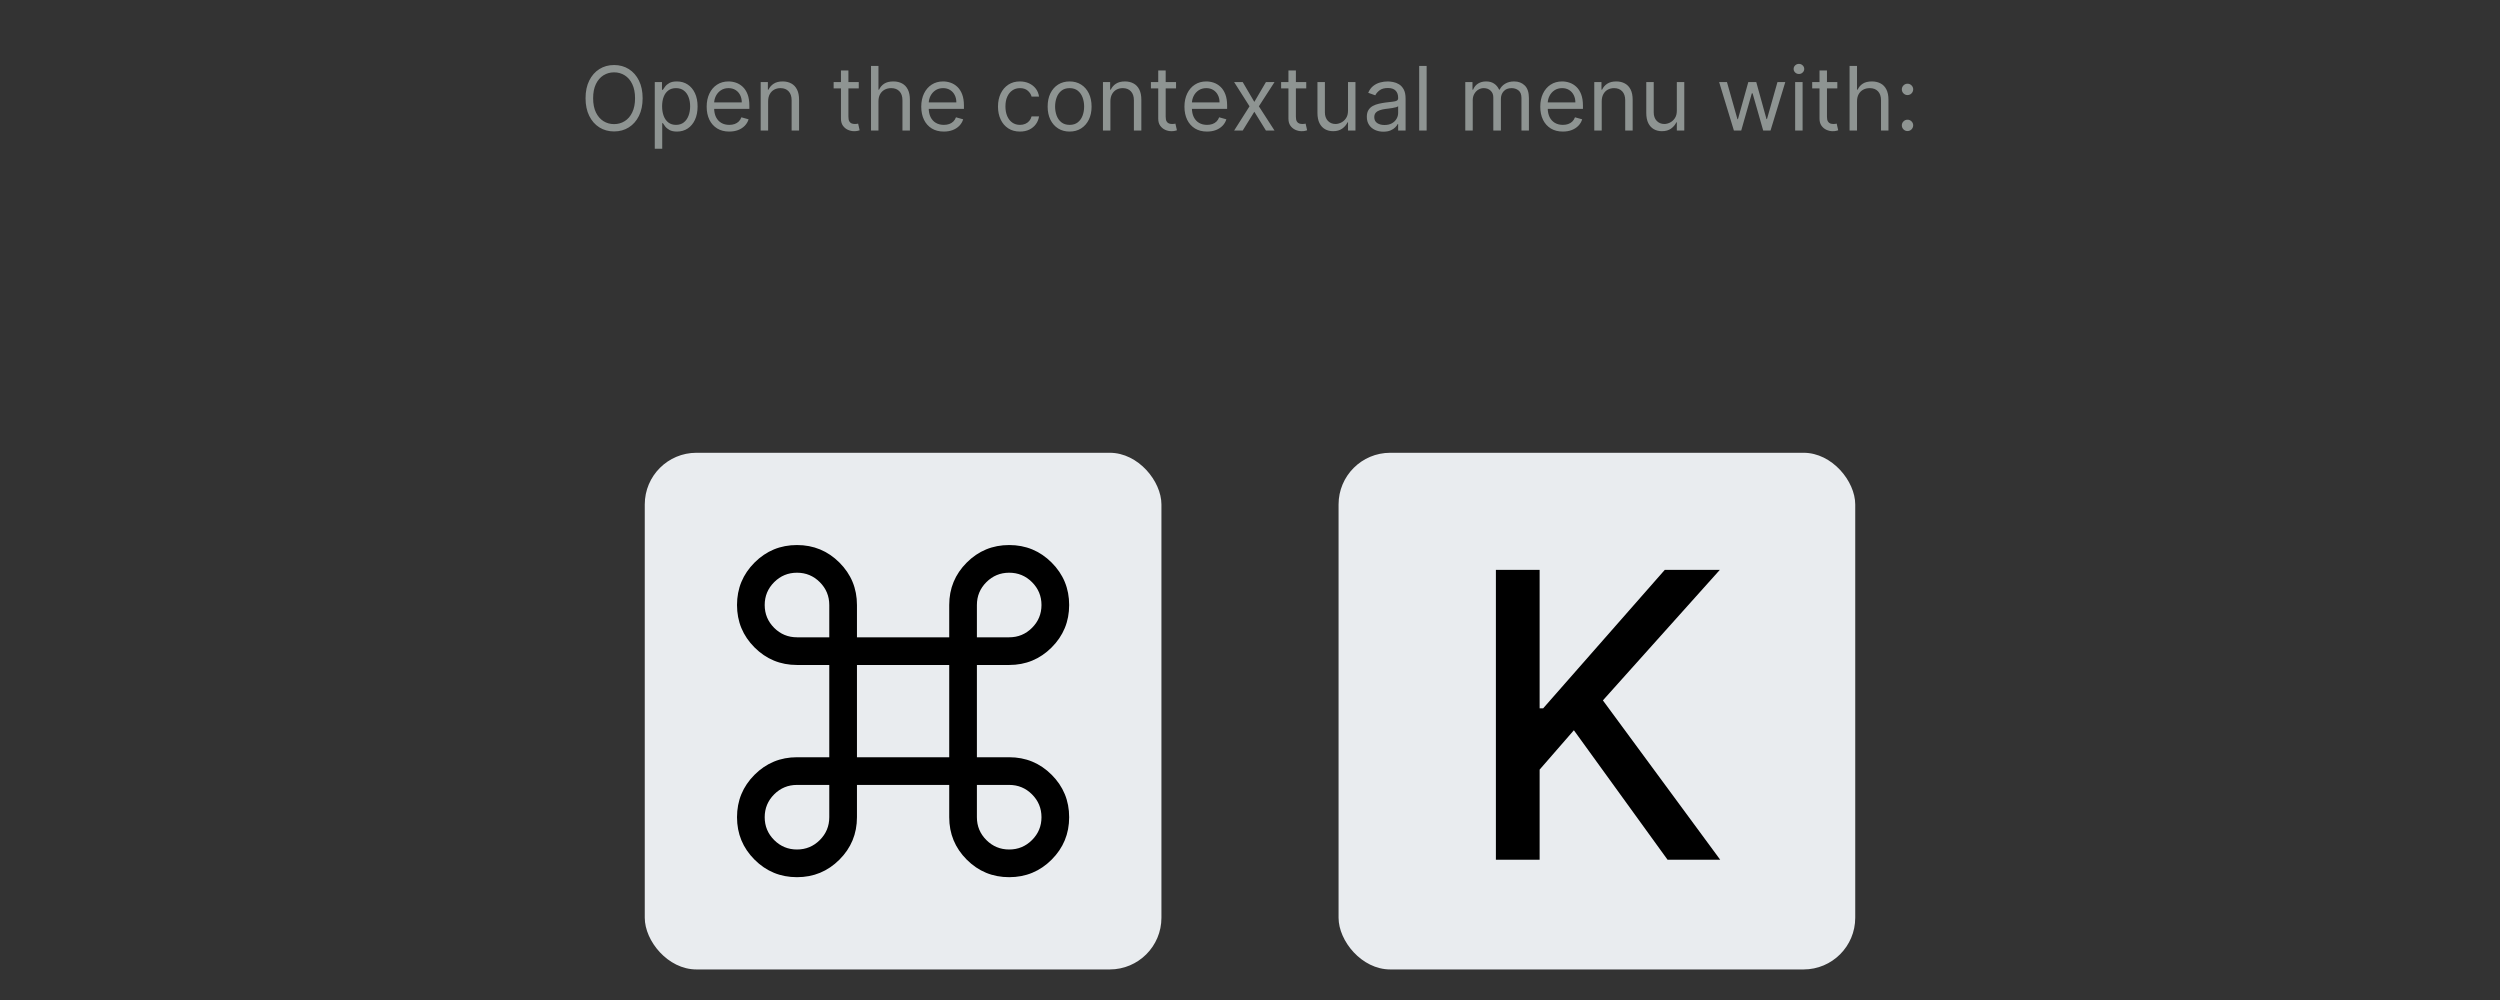
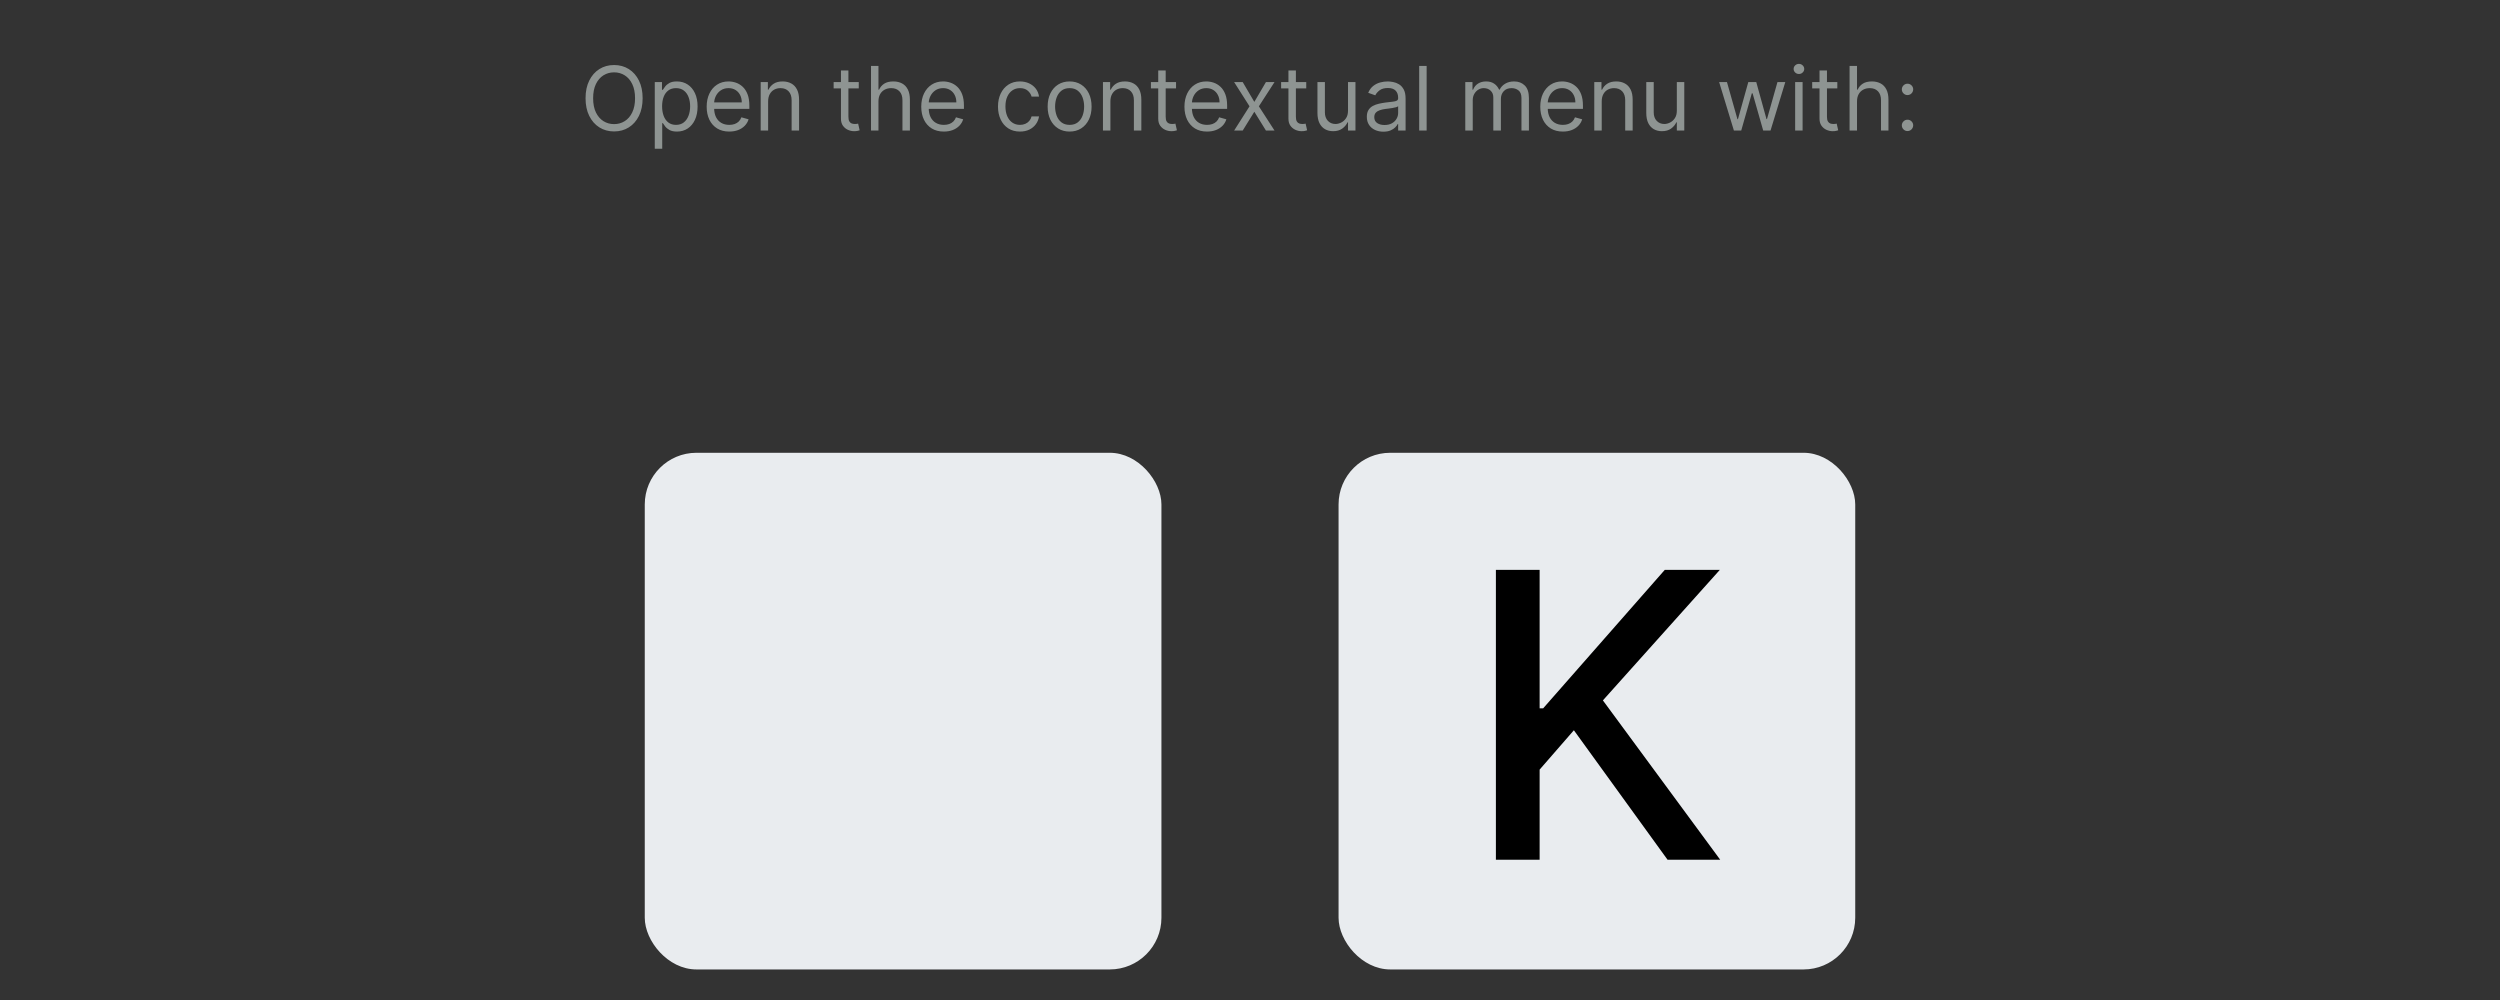
<svg xmlns="http://www.w3.org/2000/svg" width="450" height="180" viewBox="0 0 450 180" fill="none">
  <rect x="0" y="0" width="450" height="180" fill="#333333" stroke="none" />
  <path d="M115.673 17.682C115.673 18.909 115.451 19.97 115.008 20.864C114.565 21.758 113.957 22.447 113.184 22.932C112.411 23.417 111.529 23.659 110.536 23.659C109.544 23.659 108.661 23.417 107.888 22.932C107.116 22.447 106.508 21.758 106.065 20.864C105.621 19.97 105.4 18.909 105.4 17.682C105.4 16.454 105.621 15.394 106.065 14.5C106.508 13.606 107.116 12.917 107.888 12.432C108.661 11.947 109.544 11.704 110.536 11.704C111.529 11.704 112.411 11.947 113.184 12.432C113.957 12.917 114.565 13.606 115.008 14.5C115.451 15.394 115.673 16.454 115.673 17.682ZM114.309 17.682C114.309 16.674 114.14 15.824 113.803 15.131C113.47 14.438 113.017 13.913 112.445 13.557C111.877 13.201 111.241 13.023 110.536 13.023C109.832 13.023 109.193 13.201 108.621 13.557C108.053 13.913 107.601 14.438 107.263 15.131C106.93 15.824 106.763 16.674 106.763 17.682C106.763 18.689 106.93 19.54 107.263 20.233C107.601 20.926 108.053 21.451 108.621 21.807C109.193 22.163 109.832 22.341 110.536 22.341C111.241 22.341 111.877 22.163 112.445 21.807C113.017 21.451 113.47 20.926 113.803 20.233C114.14 19.54 114.309 18.689 114.309 17.682ZM117.86 26.773V14.773H119.156V16.159H119.315C119.413 16.008 119.549 15.814 119.724 15.579C119.902 15.341 120.156 15.129 120.485 14.943C120.818 14.754 121.269 14.659 121.837 14.659C122.572 14.659 123.22 14.843 123.781 15.21C124.341 15.578 124.779 16.099 125.093 16.773C125.407 17.447 125.565 18.242 125.565 19.159C125.565 20.083 125.407 20.884 125.093 21.562C124.779 22.237 124.343 22.759 123.786 23.131C123.229 23.498 122.587 23.682 121.86 23.682C121.299 23.682 120.851 23.589 120.513 23.403C120.176 23.214 119.917 23 119.735 22.761C119.553 22.519 119.413 22.318 119.315 22.159H119.201V26.773H117.86ZM119.178 19.136C119.178 19.796 119.275 20.377 119.468 20.881C119.661 21.381 119.943 21.773 120.315 22.057C120.686 22.337 121.14 22.477 121.678 22.477C122.239 22.477 122.707 22.329 123.082 22.034C123.46 21.735 123.745 21.333 123.934 20.829C124.127 20.322 124.224 19.758 124.224 19.136C124.224 18.523 124.129 17.97 123.94 17.477C123.754 16.981 123.472 16.589 123.093 16.301C122.718 16.009 122.246 15.864 121.678 15.864C121.133 15.864 120.674 16.002 120.303 16.278C119.932 16.551 119.652 16.934 119.462 17.426C119.273 17.915 119.178 18.485 119.178 19.136ZM131.269 23.682C130.428 23.682 129.703 23.496 129.093 23.125C128.487 22.75 128.019 22.227 127.69 21.557C127.364 20.883 127.201 20.099 127.201 19.204C127.201 18.311 127.364 17.523 127.69 16.841C128.019 16.155 128.478 15.621 129.065 15.239C129.656 14.852 130.345 14.659 131.133 14.659C131.587 14.659 132.036 14.735 132.479 14.886C132.923 15.038 133.326 15.284 133.69 15.625C134.053 15.962 134.343 16.409 134.559 16.966C134.775 17.523 134.883 18.208 134.883 19.023V19.591H128.156V18.432H133.519C133.519 17.939 133.421 17.5 133.224 17.114C133.031 16.727 132.754 16.422 132.394 16.199C132.038 15.975 131.618 15.864 131.133 15.864C130.599 15.864 130.137 15.996 129.746 16.261C129.36 16.523 129.063 16.864 128.854 17.284C128.646 17.704 128.542 18.155 128.542 18.636V19.409C128.542 20.068 128.656 20.627 128.883 21.085C129.114 21.54 129.434 21.886 129.843 22.125C130.252 22.36 130.728 22.477 131.269 22.477C131.621 22.477 131.94 22.428 132.224 22.329C132.512 22.227 132.76 22.076 132.968 21.875C133.176 21.671 133.337 21.417 133.451 21.114L134.746 21.477C134.61 21.917 134.381 22.303 134.059 22.636C133.737 22.966 133.339 23.224 132.866 23.409C132.392 23.591 131.86 23.682 131.269 23.682ZM138.263 18.25V23.5H136.923V14.773H138.218V16.136H138.332C138.536 15.693 138.847 15.337 139.263 15.068C139.68 14.796 140.218 14.659 140.877 14.659C141.468 14.659 141.985 14.78 142.428 15.023C142.871 15.261 143.216 15.625 143.462 16.114C143.709 16.599 143.832 17.212 143.832 17.954V23.5H142.491V18.046C142.491 17.36 142.313 16.826 141.957 16.443C141.601 16.057 141.112 15.864 140.491 15.864C140.063 15.864 139.68 15.956 139.343 16.142C139.01 16.328 138.746 16.599 138.553 16.954C138.36 17.311 138.263 17.742 138.263 18.25ZM154.577 14.773V15.909H150.055V14.773H154.577ZM151.373 12.682H152.714V21C152.714 21.379 152.769 21.663 152.879 21.852C152.992 22.038 153.136 22.163 153.31 22.227C153.488 22.288 153.676 22.318 153.873 22.318C154.021 22.318 154.142 22.311 154.237 22.296C154.331 22.276 154.407 22.261 154.464 22.25L154.737 23.454C154.646 23.489 154.519 23.523 154.356 23.557C154.193 23.595 153.987 23.614 153.737 23.614C153.358 23.614 152.987 23.532 152.623 23.369C152.263 23.206 151.964 22.958 151.725 22.625C151.49 22.292 151.373 21.871 151.373 21.364V12.682ZM158.123 18.25V23.5H156.782V11.864H158.123V16.136H158.237C158.441 15.686 158.748 15.328 159.157 15.062C159.57 14.794 160.119 14.659 160.805 14.659C161.399 14.659 161.92 14.778 162.367 15.017C162.814 15.252 163.161 15.614 163.407 16.102C163.657 16.587 163.782 17.204 163.782 17.954V23.5H162.441V18.046C162.441 17.352 162.261 16.816 161.901 16.438C161.545 16.055 161.051 15.864 160.418 15.864C159.979 15.864 159.585 15.956 159.237 16.142C158.892 16.328 158.619 16.599 158.418 16.954C158.221 17.311 158.123 17.742 158.123 18.25ZM169.894 23.682C169.053 23.682 168.328 23.496 167.718 23.125C167.112 22.75 166.644 22.227 166.315 21.557C165.989 20.883 165.826 20.099 165.826 19.204C165.826 18.311 165.989 17.523 166.315 16.841C166.644 16.155 167.103 15.621 167.69 15.239C168.281 14.852 168.97 14.659 169.758 14.659C170.212 14.659 170.661 14.735 171.104 14.886C171.548 15.038 171.951 15.284 172.315 15.625C172.678 15.962 172.968 16.409 173.184 16.966C173.4 17.523 173.508 18.208 173.508 19.023V19.591H166.781V18.432H172.144C172.144 17.939 172.046 17.5 171.849 17.114C171.656 16.727 171.379 16.422 171.019 16.199C170.663 15.975 170.243 15.864 169.758 15.864C169.224 15.864 168.762 15.996 168.371 16.261C167.985 16.523 167.688 16.864 167.479 17.284C167.271 17.704 167.167 18.155 167.167 18.636V19.409C167.167 20.068 167.281 20.627 167.508 21.085C167.739 21.54 168.059 21.886 168.468 22.125C168.877 22.36 169.353 22.477 169.894 22.477C170.246 22.477 170.565 22.428 170.849 22.329C171.137 22.227 171.385 22.076 171.593 21.875C171.801 21.671 171.962 21.417 172.076 21.114L173.371 21.477C173.235 21.917 173.006 22.303 172.684 22.636C172.362 22.966 171.964 23.224 171.491 23.409C171.017 23.591 170.485 23.682 169.894 23.682ZM183.593 23.682C182.775 23.682 182.07 23.489 181.479 23.102C180.888 22.716 180.434 22.184 180.116 21.506C179.798 20.828 179.638 20.053 179.638 19.182C179.638 18.296 179.801 17.513 180.127 16.835C180.457 16.153 180.915 15.621 181.502 15.239C182.093 14.852 182.782 14.659 183.57 14.659C184.184 14.659 184.737 14.773 185.229 15C185.722 15.227 186.125 15.546 186.44 15.954C186.754 16.364 186.949 16.841 187.025 17.386H185.684C185.582 16.989 185.354 16.636 185.002 16.329C184.654 16.019 184.184 15.864 183.593 15.864C183.07 15.864 182.612 16 182.218 16.273C181.828 16.542 181.523 16.922 181.303 17.415C181.087 17.903 180.979 18.477 180.979 19.136C180.979 19.811 181.085 20.398 181.298 20.898C181.513 21.398 181.817 21.786 182.207 22.062C182.601 22.339 183.063 22.477 183.593 22.477C183.942 22.477 184.258 22.417 184.542 22.296C184.826 22.174 185.067 22 185.263 21.773C185.46 21.546 185.601 21.273 185.684 20.954H187.025C186.949 21.47 186.762 21.934 186.462 22.347C186.167 22.756 185.775 23.081 185.286 23.324C184.801 23.562 184.237 23.682 183.593 23.682ZM192.531 23.682C191.743 23.682 191.051 23.494 190.457 23.119C189.866 22.744 189.404 22.22 189.07 21.546C188.741 20.871 188.576 20.083 188.576 19.182C188.576 18.273 188.741 17.479 189.07 16.801C189.404 16.123 189.866 15.597 190.457 15.222C191.051 14.847 191.743 14.659 192.531 14.659C193.318 14.659 194.008 14.847 194.599 15.222C195.193 15.597 195.656 16.123 195.985 16.801C196.318 17.479 196.485 18.273 196.485 19.182C196.485 20.083 196.318 20.871 195.985 21.546C195.656 22.22 195.193 22.744 194.599 23.119C194.008 23.494 193.318 23.682 192.531 23.682ZM192.531 22.477C193.129 22.477 193.621 22.324 194.008 22.017C194.394 21.71 194.68 21.307 194.866 20.807C195.051 20.307 195.144 19.765 195.144 19.182C195.144 18.599 195.051 18.055 194.866 17.551C194.68 17.047 194.394 16.64 194.008 16.329C193.621 16.019 193.129 15.864 192.531 15.864C191.932 15.864 191.44 16.019 191.053 16.329C190.667 16.64 190.381 17.047 190.195 17.551C190.01 18.055 189.917 18.599 189.917 19.182C189.917 19.765 190.01 20.307 190.195 20.807C190.381 21.307 190.667 21.71 191.053 22.017C191.44 22.324 191.932 22.477 192.531 22.477ZM199.873 18.25V23.5H198.532V14.773H199.827V16.136H199.941C200.146 15.693 200.456 15.337 200.873 15.068C201.29 14.796 201.827 14.659 202.487 14.659C203.077 14.659 203.594 14.78 204.038 15.023C204.481 15.261 204.826 15.625 205.072 16.114C205.318 16.599 205.441 17.212 205.441 17.954V23.5H204.1V18.046C204.1 17.36 203.922 16.826 203.566 16.443C203.21 16.057 202.721 15.864 202.1 15.864C201.672 15.864 201.29 15.956 200.952 16.142C200.619 16.328 200.356 16.599 200.163 16.954C199.969 17.311 199.873 17.742 199.873 18.25ZM211.687 14.773V15.909H207.164V14.773H211.687ZM208.482 12.682H209.823V21C209.823 21.379 209.878 21.663 209.988 21.852C210.102 22.038 210.246 22.163 210.42 22.227C210.598 22.288 210.785 22.318 210.982 22.318C211.13 22.318 211.251 22.311 211.346 22.296C211.441 22.276 211.516 22.261 211.573 22.25L211.846 23.454C211.755 23.489 211.628 23.523 211.465 23.557C211.302 23.595 211.096 23.614 210.846 23.614C210.467 23.614 210.096 23.532 209.732 23.369C209.372 23.206 209.073 22.958 208.835 22.625C208.6 22.292 208.482 21.871 208.482 21.364V12.682ZM217.269 23.682C216.428 23.682 215.703 23.496 215.093 23.125C214.487 22.75 214.019 22.227 213.69 21.557C213.364 20.883 213.201 20.099 213.201 19.204C213.201 18.311 213.364 17.523 213.69 16.841C214.019 16.155 214.478 15.621 215.065 15.239C215.656 14.852 216.345 14.659 217.133 14.659C217.587 14.659 218.036 14.735 218.479 14.886C218.923 15.038 219.326 15.284 219.69 15.625C220.053 15.962 220.343 16.409 220.559 16.966C220.775 17.523 220.883 18.208 220.883 19.023V19.591H214.156V18.432H219.519C219.519 17.939 219.421 17.5 219.224 17.114C219.031 16.727 218.754 16.422 218.394 16.199C218.038 15.975 217.618 15.864 217.133 15.864C216.599 15.864 216.137 15.996 215.746 16.261C215.36 16.523 215.063 16.864 214.854 17.284C214.646 17.704 214.542 18.155 214.542 18.636V19.409C214.542 20.068 214.656 20.627 214.883 21.085C215.114 21.54 215.434 21.886 215.843 22.125C216.252 22.36 216.728 22.477 217.269 22.477C217.621 22.477 217.94 22.428 218.224 22.329C218.512 22.227 218.76 22.076 218.968 21.875C219.176 21.671 219.337 21.417 219.451 21.114L220.746 21.477C220.61 21.917 220.381 22.303 220.059 22.636C219.737 22.966 219.339 23.224 218.866 23.409C218.392 23.591 217.86 23.682 217.269 23.682ZM223.688 14.773L225.779 18.341L227.87 14.773H229.415L226.597 19.136L229.415 23.5H227.87L225.779 20.114L223.688 23.5H222.143L224.915 19.136L222.143 14.773H223.688ZM235.124 14.773V15.909H230.602V14.773H235.124ZM231.92 12.682H233.261V21C233.261 21.379 233.316 21.663 233.425 21.852C233.539 22.038 233.683 22.163 233.857 22.227C234.035 22.288 234.223 22.318 234.42 22.318C234.567 22.318 234.689 22.311 234.783 22.296C234.878 22.276 234.954 22.261 235.011 22.25L235.283 23.454C235.192 23.489 235.066 23.523 234.903 23.557C234.74 23.595 234.533 23.614 234.283 23.614C233.905 23.614 233.533 23.532 233.17 23.369C232.81 23.206 232.511 22.958 232.272 22.625C232.037 22.292 231.92 21.871 231.92 21.364V12.682ZM242.641 19.932V14.773H243.982V23.5H242.641V22.023H242.55C242.346 22.466 242.028 22.843 241.596 23.153C241.164 23.46 240.619 23.614 239.96 23.614C239.414 23.614 238.929 23.494 238.505 23.256C238.081 23.013 237.747 22.65 237.505 22.165C237.263 21.676 237.141 21.061 237.141 20.318V14.773H238.482V20.227C238.482 20.864 238.66 21.371 239.016 21.75C239.376 22.129 239.835 22.318 240.391 22.318C240.725 22.318 241.064 22.233 241.408 22.062C241.757 21.892 242.049 21.631 242.283 21.278C242.522 20.926 242.641 20.477 242.641 19.932ZM249.006 23.704C248.453 23.704 247.951 23.6 247.501 23.392C247.05 23.18 246.692 22.875 246.427 22.477C246.162 22.076 246.029 21.591 246.029 21.023C246.029 20.523 246.128 20.117 246.325 19.807C246.522 19.492 246.785 19.246 247.114 19.068C247.444 18.89 247.808 18.758 248.205 18.671C248.607 18.579 249.01 18.508 249.415 18.454C249.946 18.386 250.376 18.335 250.705 18.301C251.039 18.263 251.281 18.201 251.433 18.114C251.588 18.026 251.665 17.875 251.665 17.659V17.614C251.665 17.053 251.512 16.617 251.205 16.307C250.902 15.996 250.442 15.841 249.825 15.841C249.184 15.841 248.683 15.981 248.319 16.261C247.955 16.542 247.7 16.841 247.552 17.159L246.279 16.704C246.506 16.174 246.809 15.761 247.188 15.466C247.571 15.167 247.987 14.958 248.438 14.841C248.893 14.72 249.34 14.659 249.779 14.659C250.059 14.659 250.381 14.693 250.745 14.761C251.112 14.826 251.467 14.96 251.808 15.165C252.152 15.369 252.438 15.678 252.665 16.091C252.893 16.504 253.006 17.057 253.006 17.75V23.5H251.665V22.318H251.597C251.506 22.508 251.355 22.71 251.143 22.926C250.931 23.142 250.648 23.326 250.296 23.477C249.944 23.629 249.514 23.704 249.006 23.704ZM249.211 22.5C249.741 22.5 250.188 22.396 250.552 22.188C250.919 21.979 251.196 21.71 251.381 21.381C251.571 21.051 251.665 20.704 251.665 20.341V19.114C251.609 19.182 251.484 19.244 251.29 19.301C251.101 19.354 250.881 19.401 250.631 19.443C250.385 19.481 250.145 19.515 249.91 19.546C249.679 19.572 249.491 19.595 249.347 19.614C248.999 19.659 248.673 19.733 248.37 19.835C248.071 19.934 247.828 20.083 247.643 20.284C247.461 20.481 247.37 20.75 247.37 21.091C247.37 21.557 247.542 21.909 247.887 22.148C248.236 22.383 248.677 22.5 249.211 22.5ZM256.795 11.864V23.5H255.454V11.864H256.795ZM263.751 23.5V14.773H265.046V16.136H265.16C265.342 15.671 265.635 15.309 266.04 15.051C266.446 14.79 266.933 14.659 267.501 14.659C268.076 14.659 268.556 14.79 268.938 15.051C269.325 15.309 269.626 15.671 269.842 16.136H269.933C270.156 15.686 270.491 15.328 270.938 15.062C271.385 14.794 271.921 14.659 272.546 14.659C273.326 14.659 273.965 14.903 274.461 15.392C274.957 15.877 275.205 16.633 275.205 17.659V23.5H273.864V17.659C273.864 17.015 273.688 16.555 273.336 16.278C272.984 16.002 272.569 15.864 272.092 15.864C271.478 15.864 271.003 16.049 270.665 16.421C270.328 16.788 270.16 17.254 270.16 17.818V23.5H268.796V17.523C268.796 17.026 268.635 16.627 268.313 16.324C267.991 16.017 267.576 15.864 267.069 15.864C266.72 15.864 266.395 15.956 266.092 16.142C265.792 16.328 265.55 16.585 265.364 16.915C265.183 17.241 265.092 17.617 265.092 18.046V23.5H263.751ZM281.316 23.682C280.475 23.682 279.75 23.496 279.14 23.125C278.534 22.75 278.066 22.227 277.737 21.557C277.411 20.883 277.248 20.099 277.248 19.204C277.248 18.311 277.411 17.523 277.737 16.841C278.066 16.155 278.524 15.621 279.112 15.239C279.702 14.852 280.392 14.659 281.18 14.659C281.634 14.659 282.083 14.735 282.526 14.886C282.969 15.038 283.373 15.284 283.737 15.625C284.1 15.962 284.39 16.409 284.606 16.966C284.822 17.523 284.93 18.208 284.93 19.023V19.591H278.202V18.432H283.566C283.566 17.939 283.468 17.5 283.271 17.114C283.077 16.727 282.801 16.422 282.441 16.199C282.085 15.975 281.665 15.864 281.18 15.864C280.646 15.864 280.183 15.996 279.793 16.261C279.407 16.523 279.11 16.864 278.901 17.284C278.693 17.704 278.589 18.155 278.589 18.636V19.409C278.589 20.068 278.702 20.627 278.93 21.085C279.161 21.54 279.481 21.886 279.89 22.125C280.299 22.36 280.774 22.477 281.316 22.477C281.668 22.477 281.987 22.428 282.271 22.329C282.558 22.227 282.807 22.076 283.015 21.875C283.223 21.671 283.384 21.417 283.498 21.114L284.793 21.477C284.657 21.917 284.428 22.303 284.106 22.636C283.784 22.966 283.386 23.224 282.913 23.409C282.439 23.591 281.907 23.682 281.316 23.682ZM288.31 18.25V23.5H286.969V14.773H288.265V16.136H288.379C288.583 15.693 288.894 15.337 289.31 15.068C289.727 14.796 290.265 14.659 290.924 14.659C291.515 14.659 292.032 14.78 292.475 15.023C292.918 15.261 293.263 15.625 293.509 16.114C293.755 16.599 293.879 17.212 293.879 17.954V23.5H292.538V18.046C292.538 17.36 292.36 16.826 292.004 16.443C291.647 16.057 291.159 15.864 290.538 15.864C290.11 15.864 289.727 15.956 289.39 16.142C289.057 16.328 288.793 16.599 288.6 16.954C288.407 17.311 288.31 17.742 288.31 18.25ZM301.829 19.932V14.773H303.17V23.5H301.829V22.023H301.738C301.533 22.466 301.215 22.843 300.783 23.153C300.352 23.46 299.806 23.614 299.147 23.614C298.602 23.614 298.117 23.494 297.692 23.256C297.268 23.013 296.935 22.65 296.692 22.165C296.45 21.676 296.329 21.061 296.329 20.318V14.773H297.67V20.227C297.67 20.864 297.848 21.371 298.204 21.75C298.564 22.129 299.022 22.318 299.579 22.318C299.912 22.318 300.251 22.233 300.596 22.062C300.944 21.892 301.236 21.631 301.471 21.278C301.71 20.926 301.829 20.477 301.829 19.932ZM312.103 23.5L309.444 14.773H310.853L312.739 21.454H312.83L314.694 14.773H316.126L317.967 21.432H318.058L319.944 14.773H321.353L318.694 23.5H317.376L315.467 16.796H315.33L313.421 23.5H312.103ZM323.126 23.5V14.773H324.467V23.5H323.126ZM323.808 13.318C323.546 13.318 323.321 13.229 323.131 13.051C322.946 12.873 322.853 12.659 322.853 12.409C322.853 12.159 322.946 11.945 323.131 11.767C323.321 11.589 323.546 11.5 323.808 11.5C324.069 11.5 324.292 11.589 324.478 11.767C324.667 11.945 324.762 12.159 324.762 12.409C324.762 12.659 324.667 12.873 324.478 13.051C324.292 13.229 324.069 13.318 323.808 13.318ZM330.718 14.773V15.909H326.195V14.773H330.718ZM327.513 12.682H328.854V21C328.854 21.379 328.909 21.663 329.019 21.852C329.133 22.038 329.277 22.163 329.451 22.227C329.629 22.288 329.817 22.318 330.013 22.318C330.161 22.318 330.282 22.311 330.377 22.296C330.472 22.276 330.548 22.261 330.604 22.25L330.877 23.454C330.786 23.489 330.659 23.523 330.496 23.557C330.334 23.595 330.127 23.614 329.877 23.614C329.498 23.614 329.127 23.532 328.763 23.369C328.404 23.206 328.104 22.958 327.866 22.625C327.631 22.292 327.513 21.871 327.513 21.364V12.682ZM334.263 18.25V23.5H332.923V11.864H334.263V16.136H334.377C334.582 15.686 334.888 15.328 335.298 15.062C335.71 14.794 336.26 14.659 336.945 14.659C337.54 14.659 338.061 14.778 338.508 15.017C338.955 15.252 339.301 15.614 339.548 16.102C339.798 16.587 339.923 17.204 339.923 17.954V23.5H338.582V18.046C338.582 17.352 338.402 16.816 338.042 16.438C337.686 16.055 337.192 15.864 336.559 15.864C336.12 15.864 335.726 15.956 335.377 16.142C335.032 16.328 334.76 16.599 334.559 16.954C334.362 17.311 334.263 17.742 334.263 18.25ZM343.353 23.591C343.073 23.591 342.832 23.491 342.631 23.29C342.431 23.089 342.33 22.849 342.33 22.568C342.33 22.288 342.431 22.047 342.631 21.847C342.832 21.646 343.073 21.546 343.353 21.546C343.633 21.546 343.874 21.646 344.075 21.847C344.275 22.047 344.376 22.288 344.376 22.568C344.376 22.754 344.328 22.924 344.234 23.079C344.143 23.235 344.02 23.36 343.864 23.454C343.713 23.546 343.542 23.591 343.353 23.591ZM343.353 17.114C343.073 17.114 342.832 17.013 342.631 16.812C342.431 16.612 342.33 16.371 342.33 16.091C342.33 15.811 342.431 15.57 342.631 15.369C342.832 15.169 343.073 15.068 343.353 15.068C343.633 15.068 343.874 15.169 344.075 15.369C344.275 15.57 344.376 15.811 344.376 16.091C344.376 16.276 344.328 16.447 344.234 16.602C344.143 16.758 344.02 16.883 343.864 16.977C343.713 17.068 343.542 17.114 343.353 17.114Z" fill="#8E9492" />
  <rect x="240.942" y="81.5" width="93" height="93" rx="9.3" fill="#E9ECEF" />
  <path d="M269.261 154.757V102.58H277.133V127.497H277.77L299.655 102.58H309.565L288.521 126.07L309.641 154.757H300.164L283.298 131.446L277.133 138.528V154.757H269.261Z" fill="black" />
  <rect x="116.057" y="81.5" width="93" height="93" rx="9.3" fill="#E9ECEF" />
-   <path d="M143.458 157.892C140.468 157.892 137.922 156.841 135.818 154.737C133.715 152.633 132.663 150.087 132.663 147.098C132.663 144.108 133.715 141.562 135.818 139.458C137.922 137.355 140.468 136.303 143.458 136.303H149.27V119.696H143.458C140.468 119.696 137.922 118.644 135.818 116.541C133.715 114.437 132.663 111.891 132.663 108.901C132.663 105.912 133.715 103.366 135.818 101.262C137.922 99.159 140.468 98.107 143.458 98.107C146.447 98.107 148.993 99.159 151.097 101.262C153.201 103.366 154.252 105.912 154.252 108.901V114.714H170.86V108.901C170.86 105.912 171.911 103.366 174.015 101.262C176.118 99.159 178.665 98.107 181.654 98.107C184.643 98.107 187.19 99.159 189.293 101.262C191.397 103.366 192.449 105.912 192.449 108.901C192.449 111.891 191.397 114.437 189.293 116.541C187.19 118.644 184.643 119.696 181.654 119.696H175.842V136.303H181.654C184.643 136.303 187.19 137.355 189.293 139.458C191.397 141.562 192.449 144.108 192.449 147.098C192.449 150.087 191.397 152.633 189.293 154.737C187.19 156.841 184.643 157.892 181.654 157.892C178.665 157.892 176.118 156.841 174.015 154.737C171.911 152.633 170.86 150.087 170.86 147.098V141.285H154.252V147.098C154.252 150.087 153.201 152.633 151.097 154.737C148.993 156.841 146.447 157.892 143.458 157.892V157.892ZM143.458 152.91C145.063 152.91 146.433 152.343 147.568 151.208C148.703 150.073 149.27 148.703 149.27 147.098V141.285H143.458C141.852 141.285 140.482 141.853 139.347 142.987C138.213 144.122 137.645 145.492 137.645 147.098C137.645 148.703 138.213 150.073 139.347 151.208C140.482 152.343 141.852 152.91 143.458 152.91ZM181.654 152.91C183.26 152.91 184.63 152.343 185.764 151.208C186.899 150.073 187.467 148.703 187.467 147.098C187.467 145.492 186.899 144.122 185.764 142.987C184.63 141.853 183.26 141.285 181.654 141.285H175.842V147.098C175.842 148.703 176.409 150.073 177.544 151.208C178.679 152.343 180.049 152.91 181.654 152.91ZM154.252 136.303H170.86V119.696H154.252V136.303ZM143.458 114.714H149.27V108.901C149.27 107.296 148.703 105.926 147.568 104.791C146.433 103.656 145.063 103.089 143.458 103.089C141.852 103.089 140.482 103.656 139.347 104.791C138.213 105.926 137.645 107.296 137.645 108.901C137.645 110.507 138.213 111.877 139.347 113.012C140.482 114.146 141.852 114.714 143.458 114.714ZM175.842 114.714H181.654C183.26 114.714 184.63 114.146 185.764 113.012C186.899 111.877 187.467 110.507 187.467 108.901C187.467 107.296 186.899 105.926 185.764 104.791C184.63 103.656 183.26 103.089 181.654 103.089C180.049 103.089 178.679 103.656 177.544 104.791C176.409 105.926 175.842 107.296 175.842 108.901V114.714Z" fill="black" />
</svg>